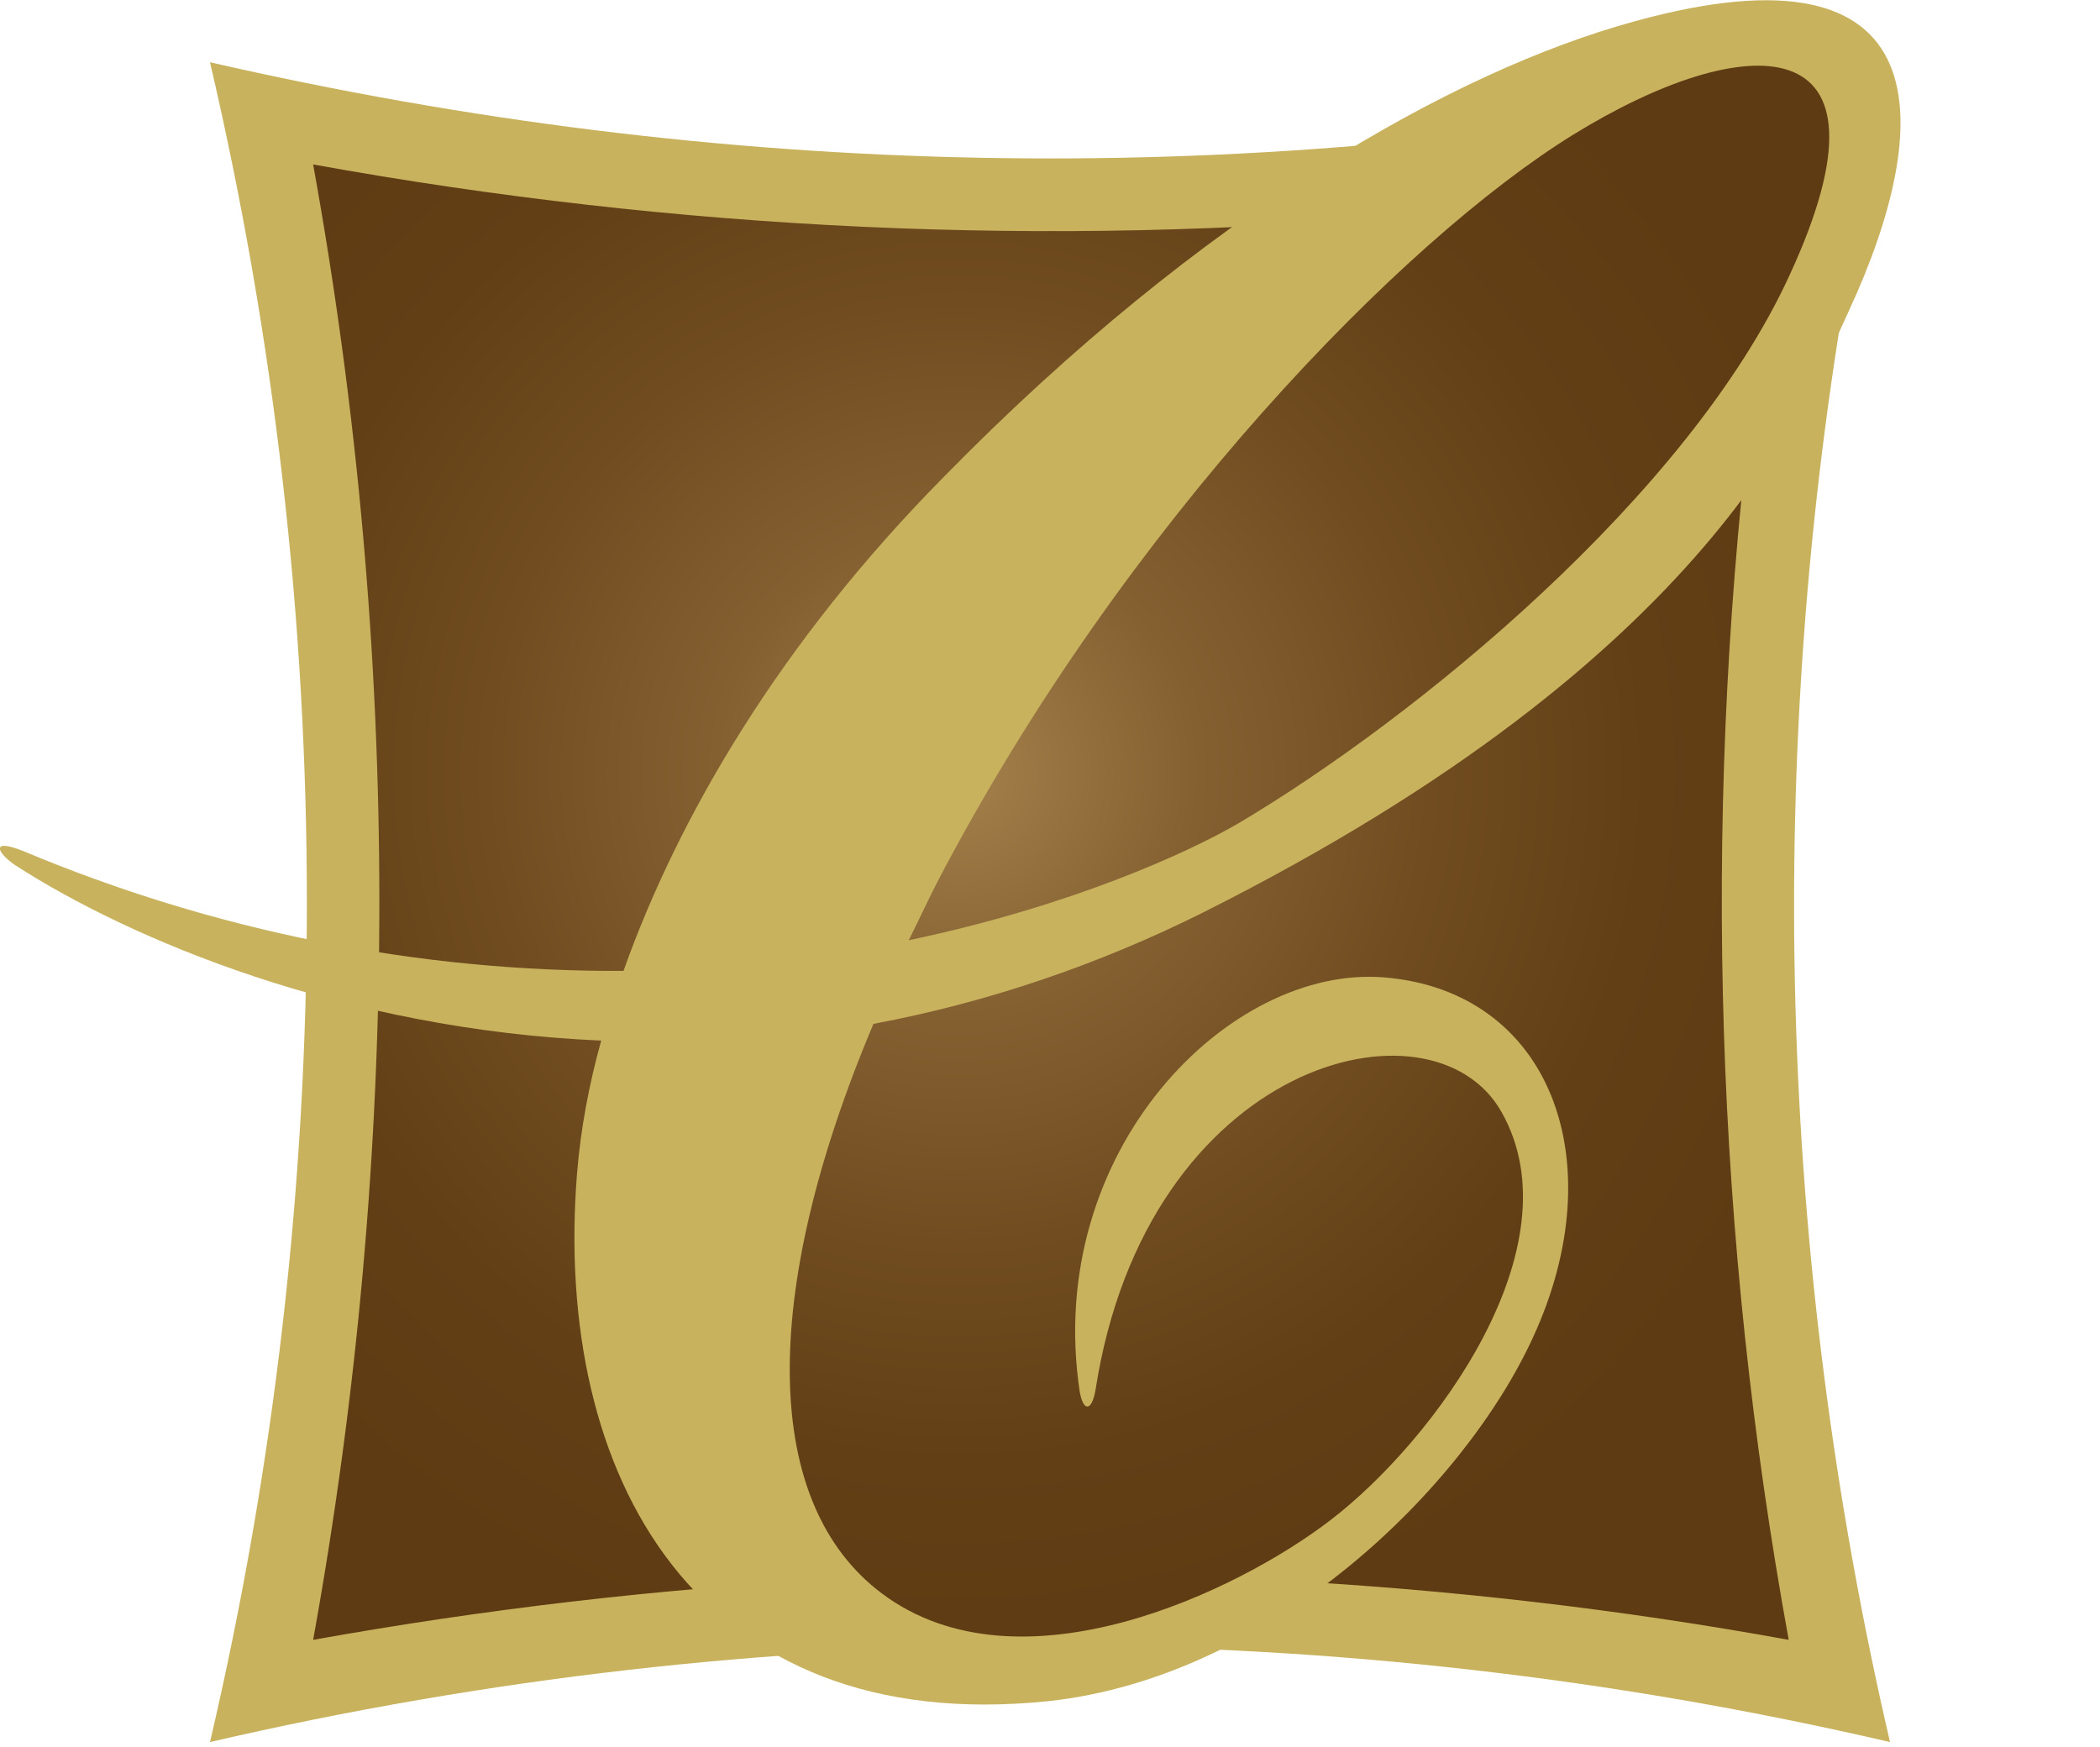
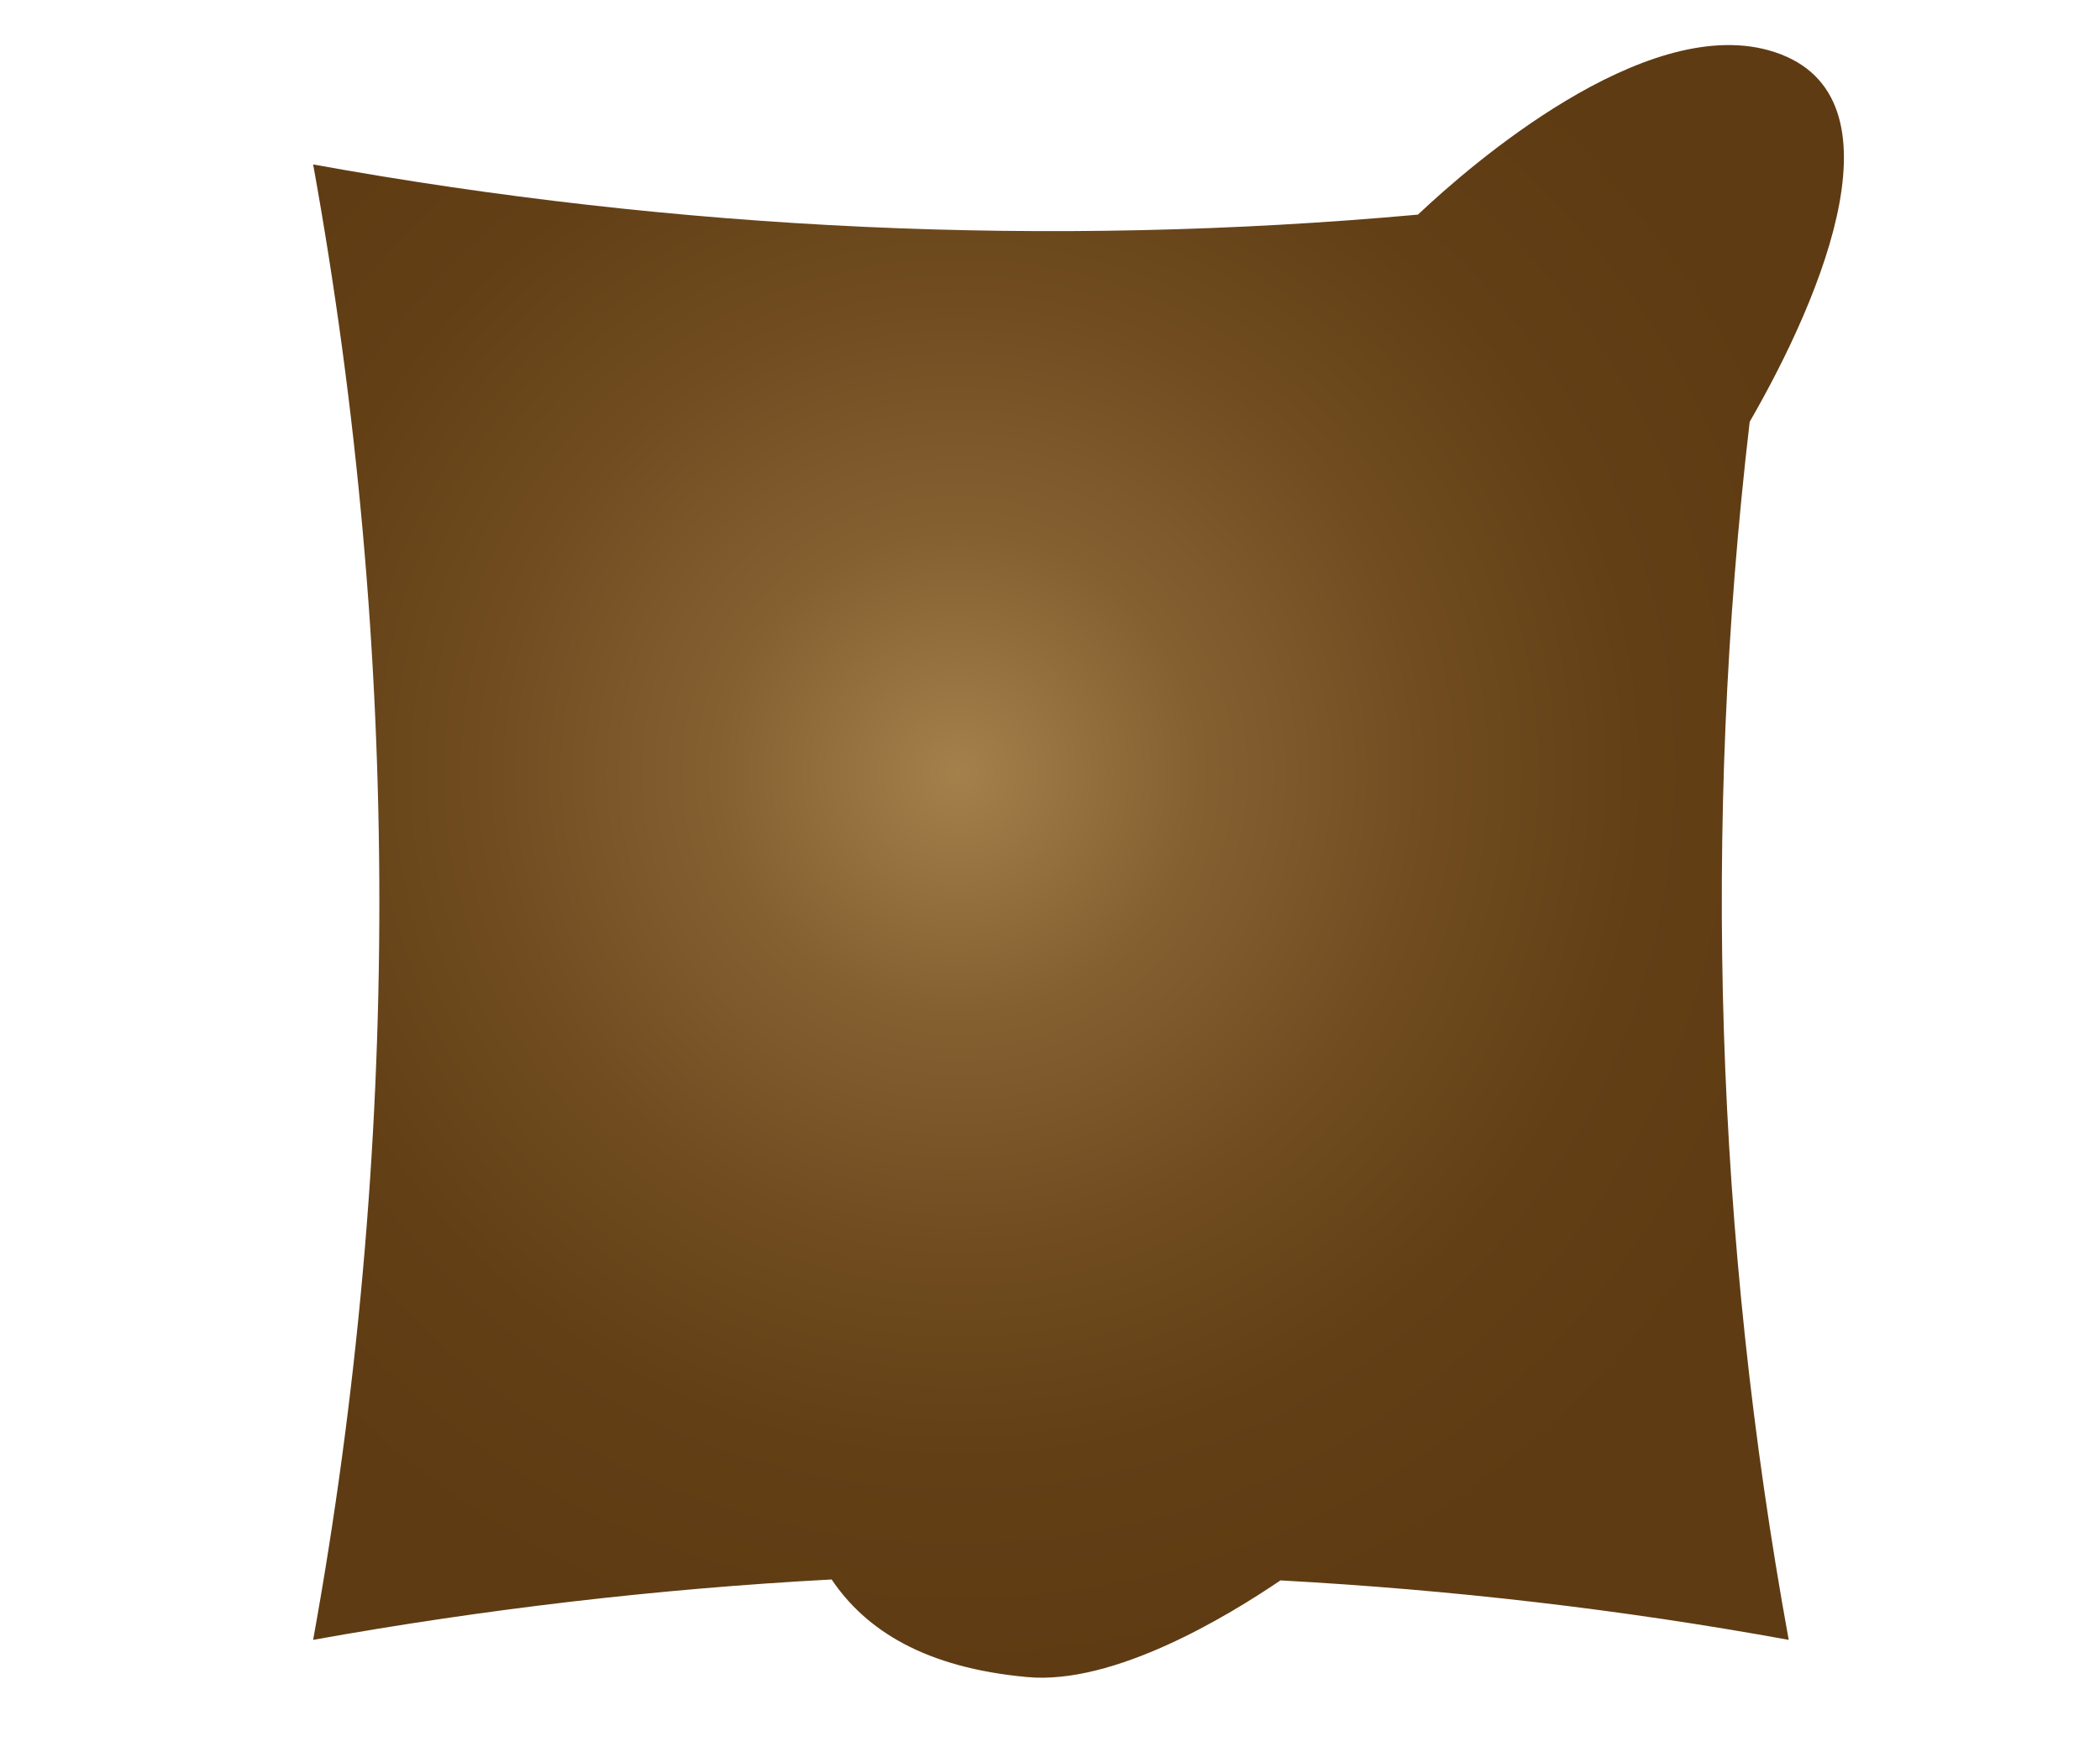
<svg xmlns="http://www.w3.org/2000/svg" version="1.1" id="레이어_1" x="0px" y="0px" viewBox="0 0 226 188" style="enable-background:new 0 0 226 188;" xml:space="preserve">
  <style type="text/css">
    .st0{fill:none;}
    .st1{fill:#C8B25D;}
    .st2{fill:url(#SVGID_1_);}
</style>
  <title>img_csenc_bi_simbol</title>
  <desc>Created with Sketch.</desc>
  <g id="design">
    <g transform="translate(-847, -1757)">
      <g id="심볼마크" transform="translate(0, 1420)">
        <g id="img_csenc_bi_simbol" transform="translate(847, 337)">
-           <rect id="Rectangle" y="0" class="st0" width="226" height="187" />
-           <path id="Path" class="st1" d="M199.1,28.6l-3.8,2.6l-7.4-21.2C132.7,20.4,77.6,19.3,22.6,6.7c13.9,59.5,13.9,121.4,0,180.8                     c59.5-13.8,121.4-13.8,180.8,0C191.3,135.4,189.8,81.3,199.1,28.6L199.1,28.6z" />
          <radialGradient id="SVGID_1_" cx="-193.395" cy="512.459" r="0.791" gradientTransform="matrix(164.774 0 0 -164.774 31969.565 84523.016)" gradientUnits="userSpaceOnUse">
            <stop offset="0" style="stop-color:#A4804B" />
            <stop offset="2.000000e-02" style="stop-color:#A17D49" />
            <stop offset="0.2" style="stop-color:#846031" />
            <stop offset="0.39" style="stop-color:#704C20" />
            <stop offset="0.57" style="stop-color:#633F16" />
            <stop offset="0.75" style="stop-color:#5F3B13" />
          </radialGradient>
          <path class="st2" d="M188.3,45.4c7.9-13.7,17.2-35.8,2-40c-13.5-3.7-32,12.3-37.7,17.7c-39.7,3.6-79.7,1.7-118.9-5.4                     c9.5,52.5,9.5,106.3,0,158.8c18.4-3.3,37.1-5.5,55.8-6.5c3.7,5.5,10.1,9.5,21,10.5c9.4,0.9,21.7-6.6,27.3-10.4                     c18.3,1,36.6,3.1,54.7,6.4C184.6,133.2,183.2,89,188.3,45.4L188.3,45.4z" />
-           <path id="Shape" class="st1" d="M175.9,2.3c-19.4,5.3-46.5,20.6-74.3,49C84,69.1,73,87.9,67.1,104.5                     c-22.2,0.1-44.1-4.3-64.6-12.9l0,0c-3.5-1.4-2.9,0.1-0.9,1.5c12.4,8,35.3,17.7,63.1,18.9c-1.3,4.7-2.2,9.4-2.6,14.3                     c-2.6,32.5,12.8,60.7,50.7,56.8c24.1-2.6,44.8-23,52.2-39.2c8.7-18.9,1.9-37.2-16-38.7c-16.7-1.4-36.7,18.7-32.8,44.6                     c0.4,2.2,1.3,2.1,1.7-0.2l0,0c5.5-35.5,36.3-43.1,43.7-29.9c8.2,14.5-7.3,35.4-18.4,43.9c-10,7.7-33.5,19-48.3,7.9                     c-12.8-9.6-13.3-31.9-0.9-61.3c12.3-2.3,24.3-6.4,35.5-12c55.2-27.7,65.1-55.4,69.5-64.8C208.2,13.5,209.2-6.9,175.9,2.3z                      M192.6,29.6c-10.9,23.8-40.4,47.8-59.3,59c-5.3,3.1-17.9,8.9-35.5,12.6c1.1-2.2,2.1-4.4,3.3-6.7c20.1-38.3,49.9-68.7,68.2-80                     S205.2,2.3,192.6,29.6z" />
        </g>
      </g>
    </g>
  </g>
</svg>